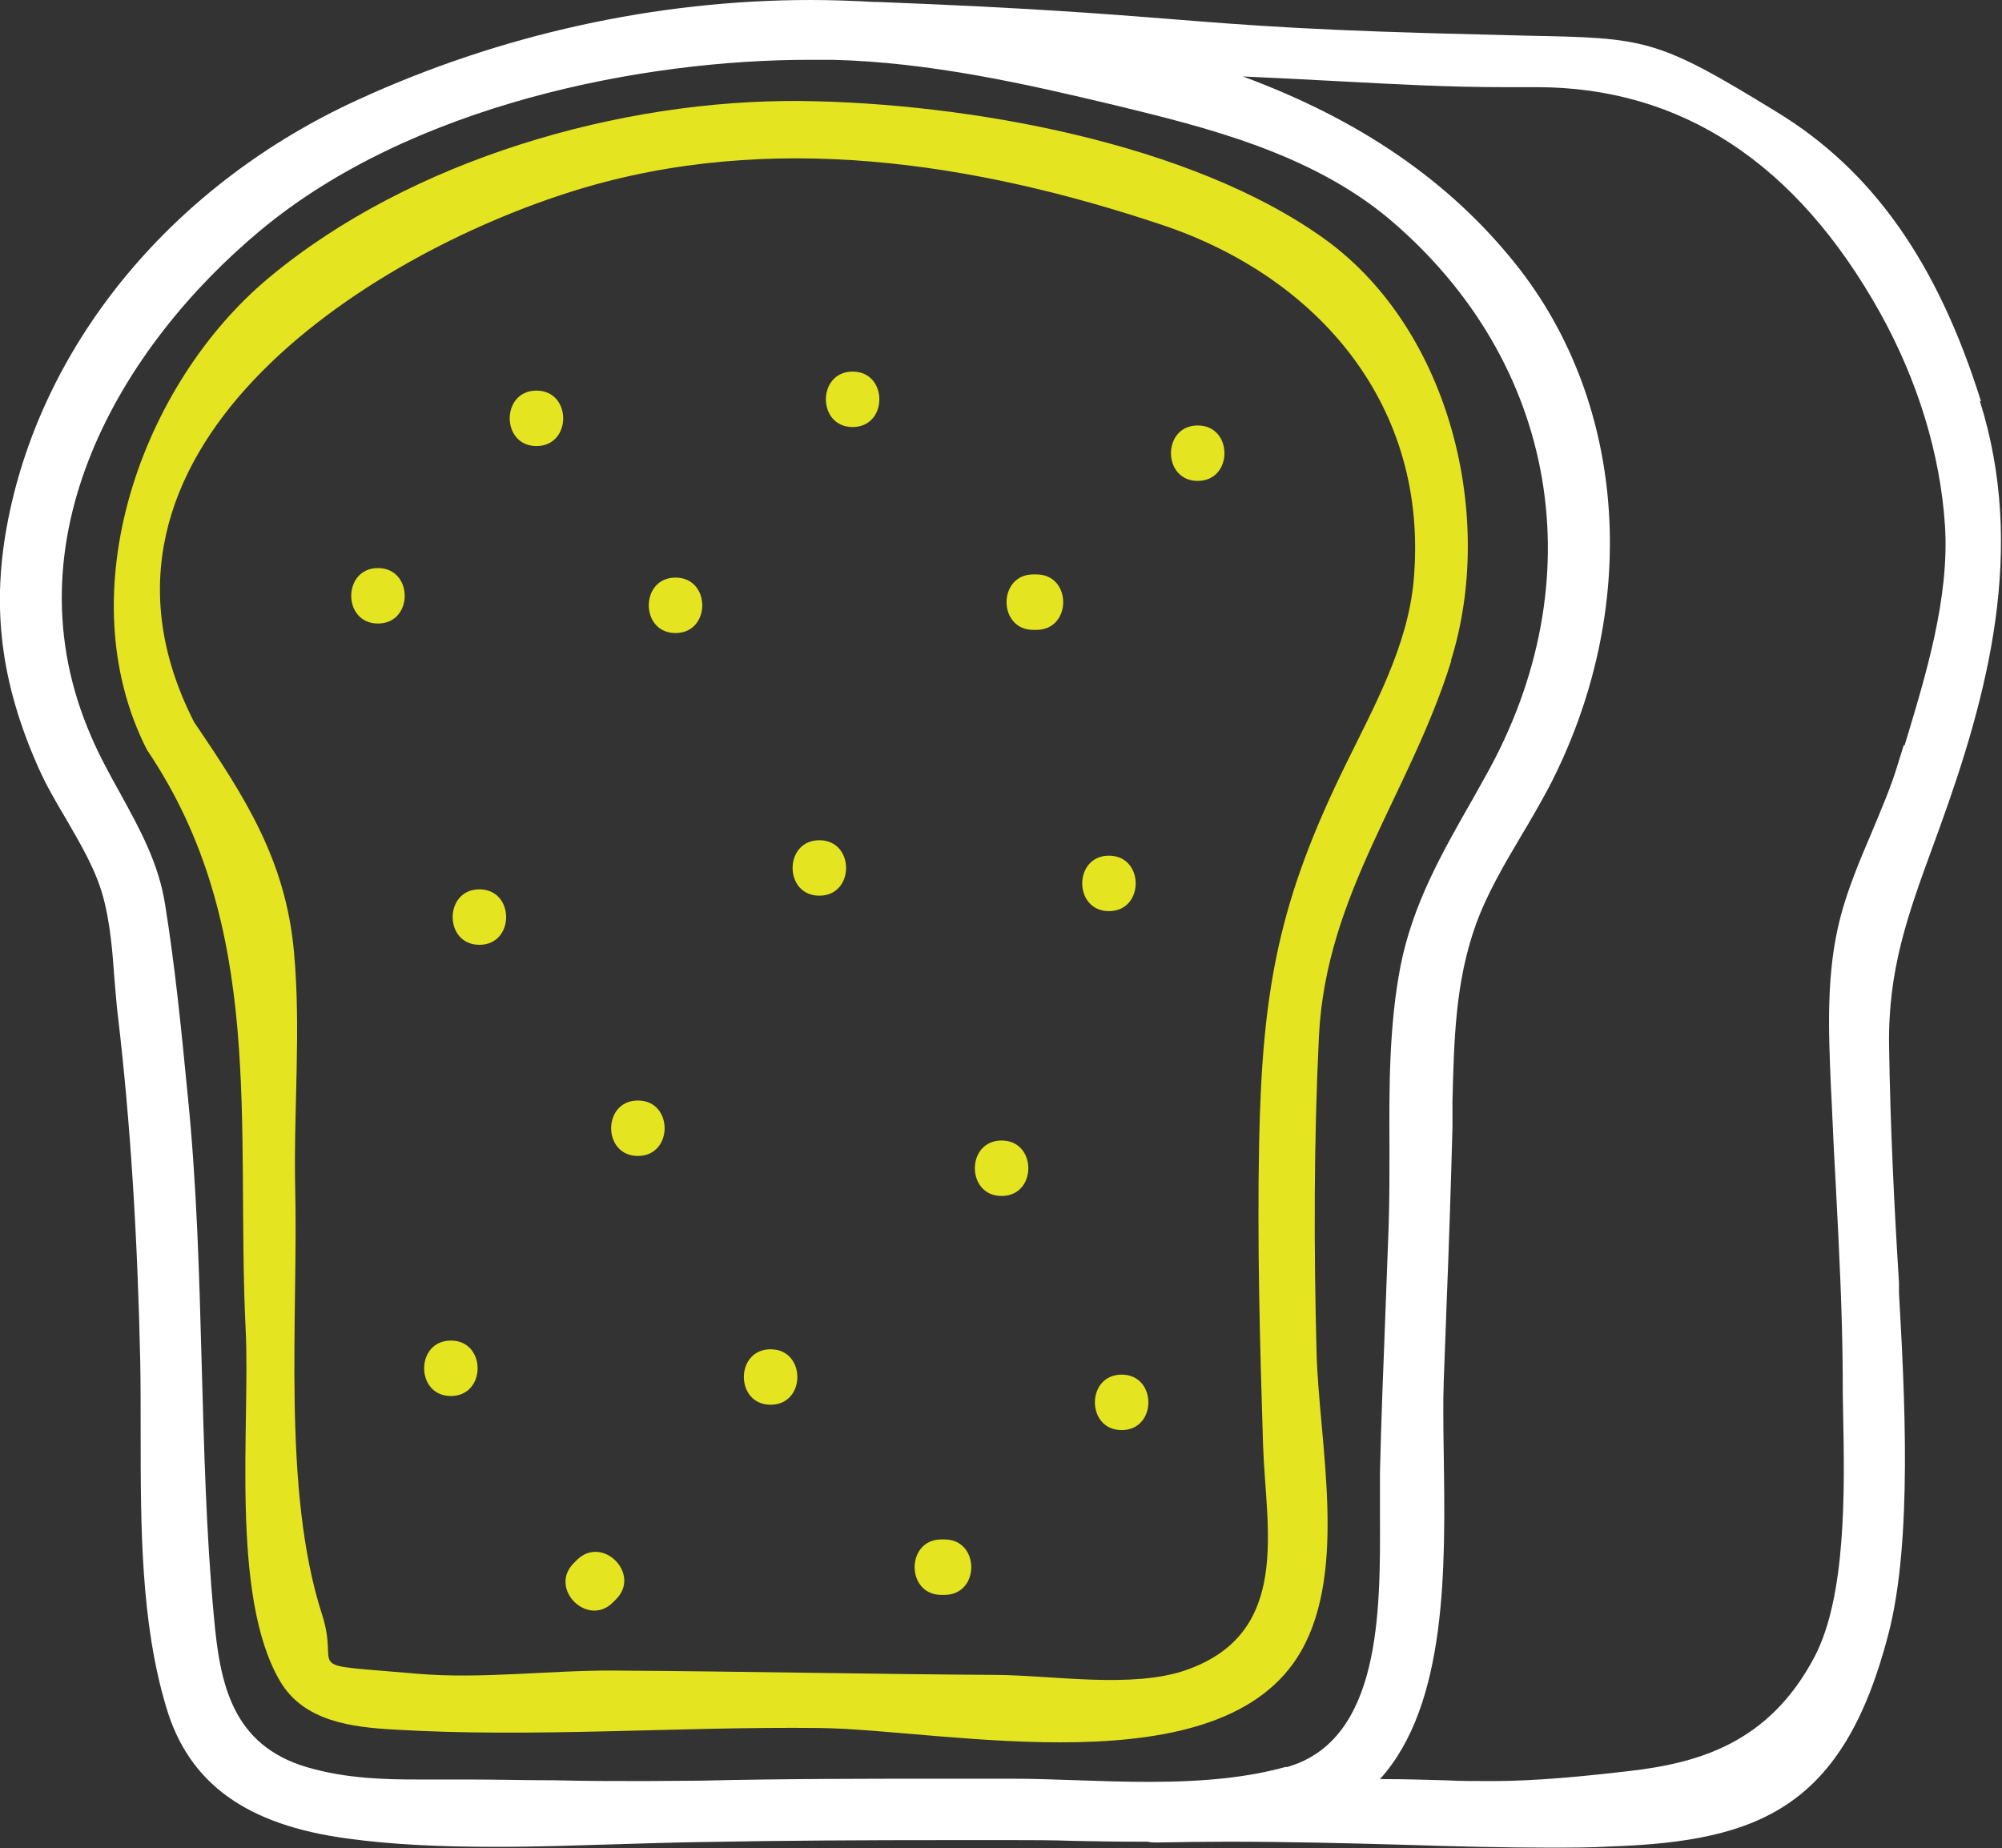
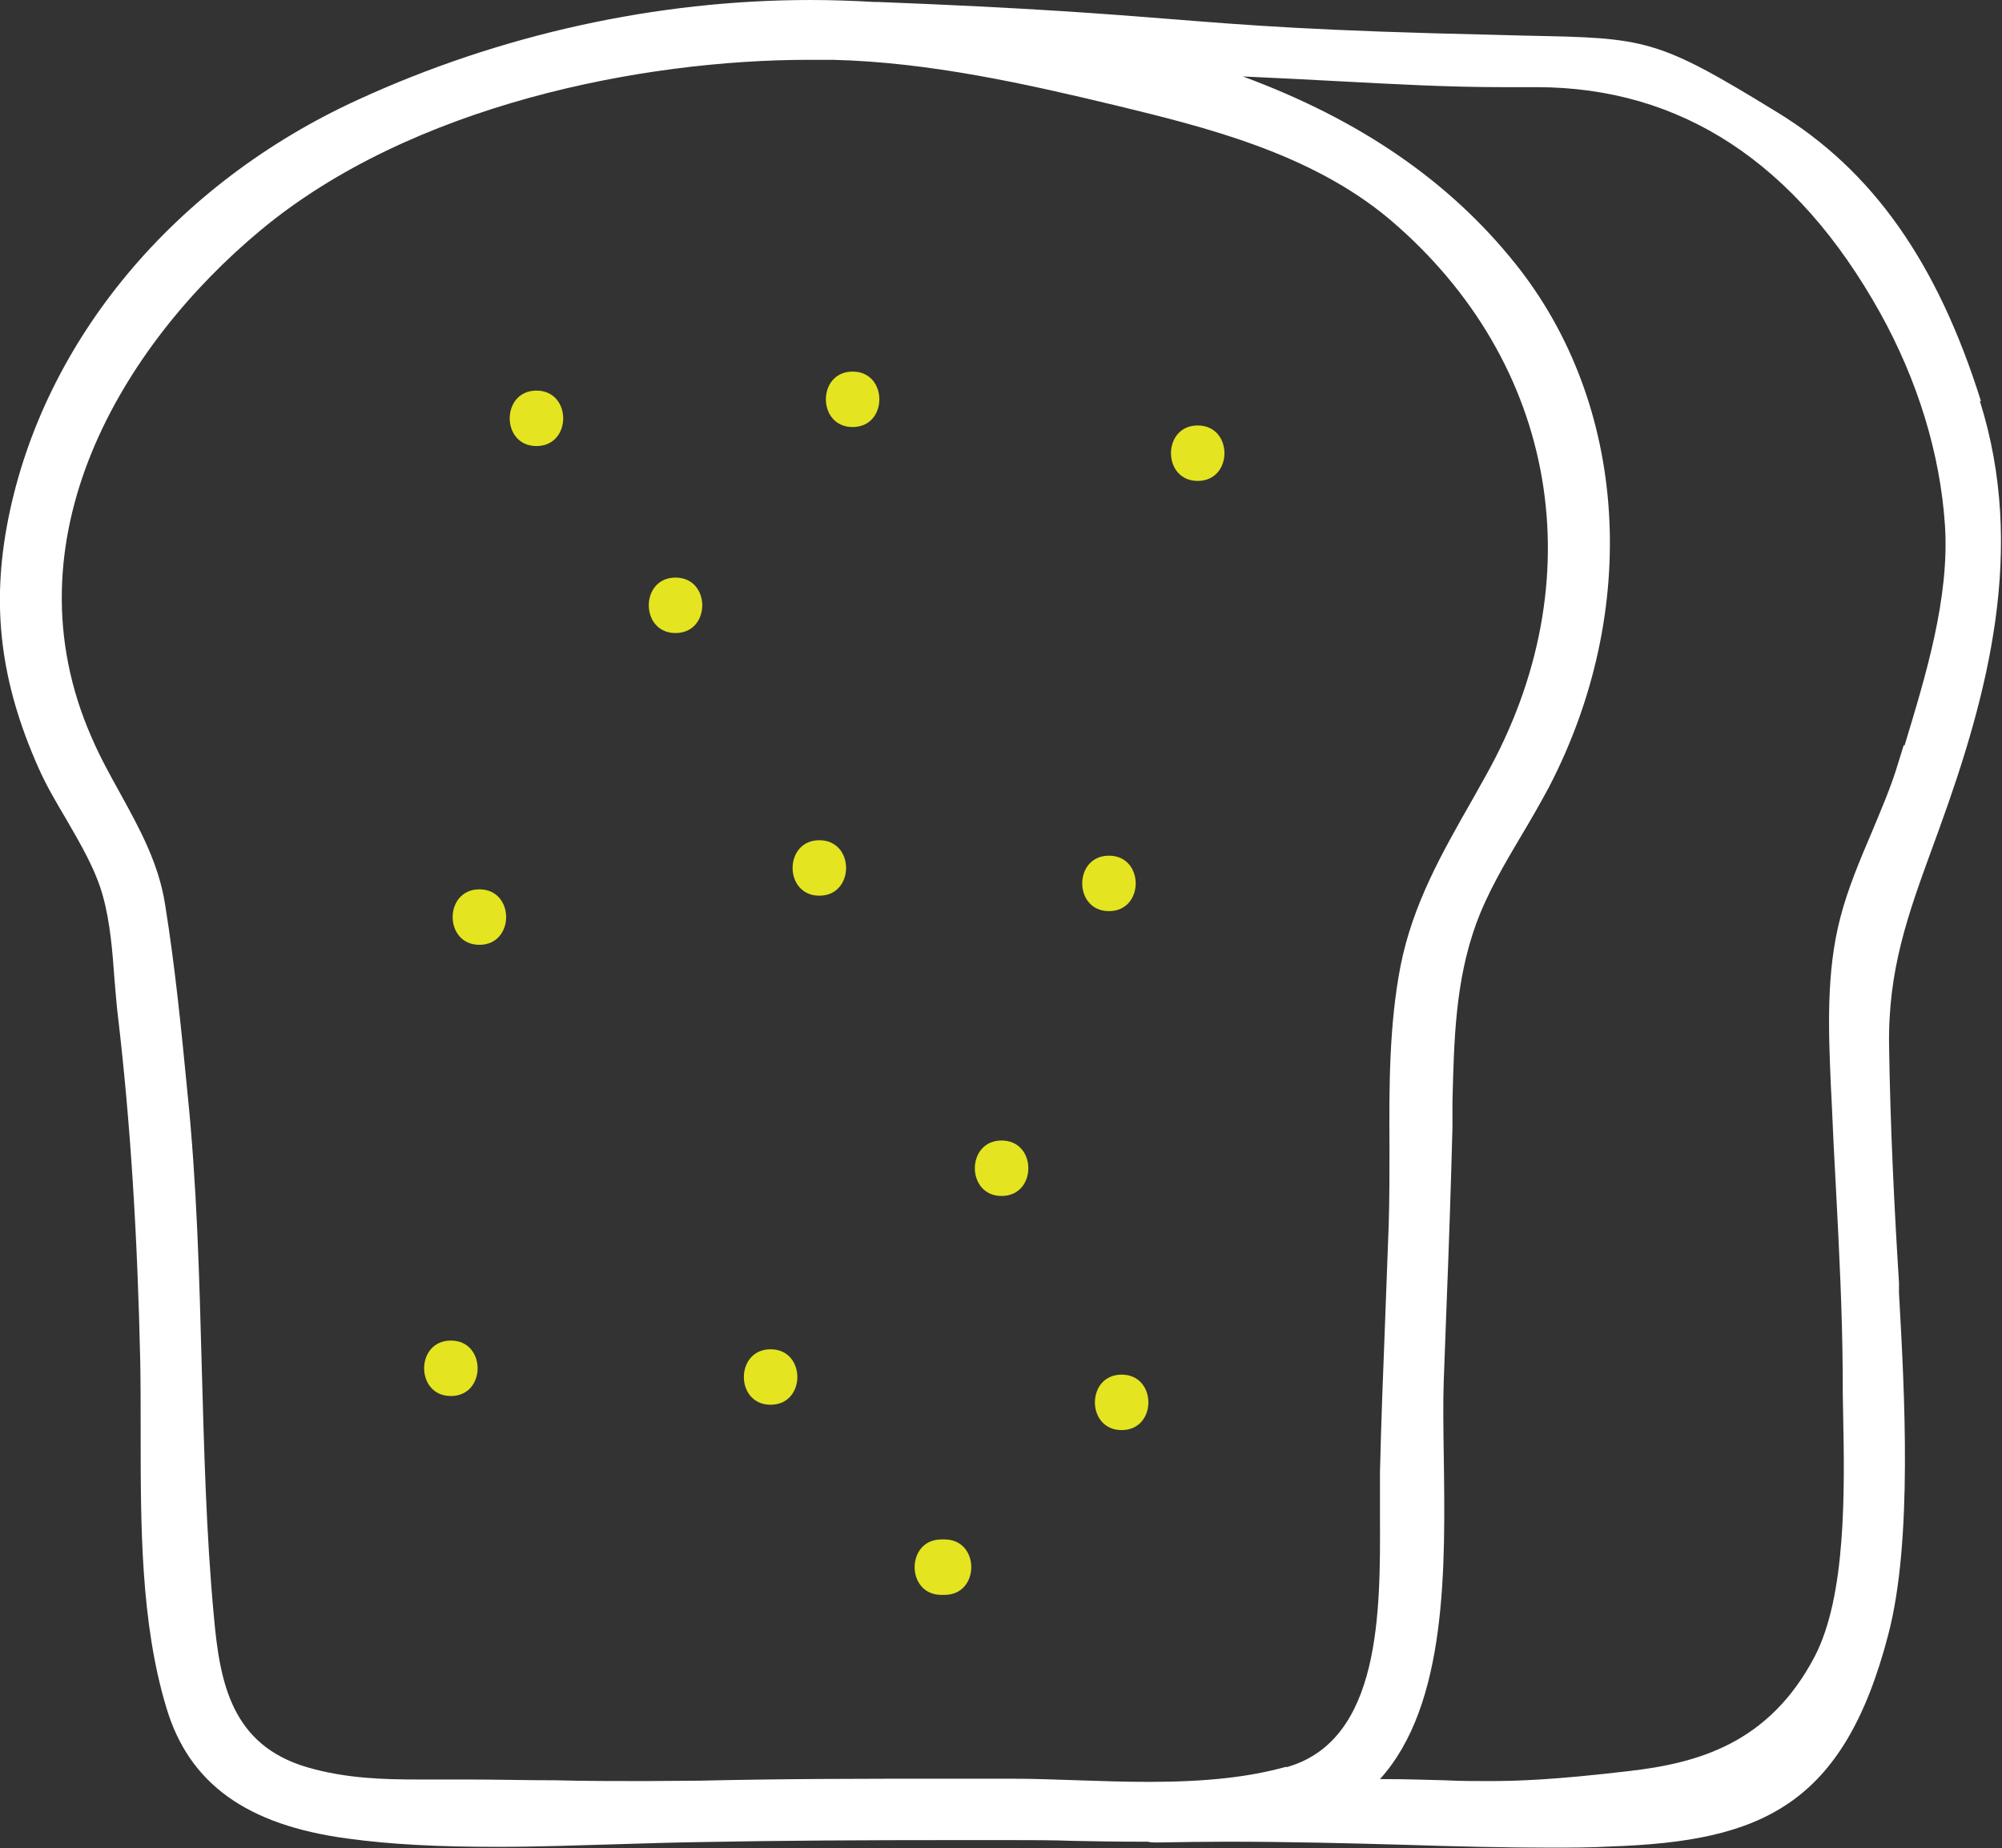
<svg xmlns="http://www.w3.org/2000/svg" id="Layer_2" data-name="Layer 2" viewBox="0 0 50.53 46.65">
  <rect x="0" y="0" width="50.53" height="46.65" fill="#333333" stroke="none" />
  <defs>
    <style> .cls-1 { fill: #fff; } .cls-2 { fill: #e4e421; } </style>
  </defs>
  <g id="icon">
    <path class="cls-1" d="m50,10.13c-1.1-3.51-2.74-5.83-5.15-7.3-3.05-1.87-3.3-1.87-6.34-1.93l-.75-.02c-4.5-.1-6.23-.24-8.23-.4-1.65-.13-3.52-.28-7.36-.43-.04,0-.08,0-.09,0-.54-.03-1.08-.05-1.62-.05-3.89,0-7.84.87-11.43,2.52C4.4,4.64,1.11,8.59.21,13.09c-.44,2.2-.2,4.13.76,6.29.19.43.44.86.69,1.28.37.64.76,1.3.94,1.97.18.65.24,1.39.29,2.1.03.32.05.64.09.95.31,2.64.49,5.49.56,8.7.01.58.01,1.17.01,1.78,0,2.36,0,4.8.65,6.95.57,1.91,2.02,2.96,4.57,3.3,1.09.15,2.29.21,3.77.21,1.06,0,2.13-.04,3.17-.07.66-.02,1.3-.04,1.94-.05,2.1-.04,4.21-.05,6.31-.05h1.57c.52,0,1.05,0,1.58.02.54.01,1.09.02,1.64.02h.22c.07.02.14.02.22.02h0c.61-.01,1.2-.02,1.77-.02,1.62,0,3.12.04,4.54.08,1.26.04,2.46.07,3.6.07h0c.54,0,1.06,0,1.57-.03,3.75-.13,5.86-1,6.99-5.35.62-2.36.41-6.13.27-8.62v-.26c-.12-1.91-.22-3.96-.25-5.97-.03-1.93.47-3.31,1.11-5.06l.16-.44c1.23-3.39,2.2-7.05,1.02-10.79Zm-17.54,34.47c-.94.26-2.01.38-3.47.38-.6,0-1.2-.02-1.79-.04-.57-.02-1.14-.04-1.68-.04h-1.52c-2.11,0-4.22,0-6.33.05-.47,0-.94.01-1.4.01-.75,0-1.5,0-2.25-.02-.75,0-1.5-.02-2.25-.02h-1.21c-.84,0-1.82-.02-2.81-.31-1.9-.56-2.2-2.12-2.35-3.79-.2-2.13-.25-4.3-.31-6.39-.06-2.22-.12-4.53-.36-6.86-.15-1.55-.31-3.16-.56-4.72-.16-1.05-.64-1.92-1.14-2.83-.25-.45-.51-.92-.72-1.41C.12,13.62,3.08,8.72,6.58,5.81c3.81-3.17,9.64-4.3,13.84-4.3.2,0,.4,0,.6,0,2.45.06,4.89.61,7.18,1.16,2.17.53,4.88,1.18,6.89,2.88,4.23,3.6,5.18,9.11,2.4,14.05l-.33.59c-.77,1.35-1.5,2.63-1.81,4.19-.29,1.49-.29,3.07-.28,4.61,0,.65,0,1.3-.02,1.94l-.09,2.41c-.05,1.28-.1,2.55-.13,3.83,0,.33,0,.71,0,1.11.01,2.39.03,5.66-2.36,6.33Zm15.59-25.79l-.14.45c-.18.61-.44,1.2-.68,1.78-.29.68-.59,1.39-.78,2.12-.36,1.38-.3,2.83-.24,4.24l.02.39c.03.74.07,1.49.11,2.23.08,1.53.16,3.11.17,4.67,0,.3,0,.63.01.99.04,1.95.08,4.61-.72,6.14-1.15,2.19-2.94,2.69-4.71,2.89-1.87.22-2.79.25-3.52.25-.37,0-.72,0-1.1-.02-.45-.01-.94-.03-1.56-.03h-.08c1.71-1.89,1.65-5.37,1.61-8.18-.01-.69-.02-1.33,0-1.88l.07-1.88c.06-1.51.11-3.01.15-4.52v-.66c.04-1.54.07-3,.59-4.45.29-.8.73-1.54,1.15-2.25.24-.4.47-.8.69-1.21,2.33-4.48,2-9.67-.84-13.22-1.67-2.09-3.93-3.64-6.88-4.73.88.04,1.67.08,2.41.12,1.5.08,2.79.15,4.15.15.21,0,.85,0,.85,0,3.65,0,6.56,1.91,8.67,5.69.95,1.71,1.52,3.56,1.64,5.37.12,1.83-.49,3.81-1.02,5.56Z" />
-     <path class="cls-2" d="m36.62,16.68c1.13-3.6,0-8.32-3.15-10.62-3.4-2.47-9.1-3.46-13.22-3.51-4.59-.05-9.88,1.48-13.45,4.45-3.24,2.69-5.11,7.97-3.09,11.93,3.02,4.47,2.24,9.47,2.49,14.63.12,2.4-.4,6.73.87,8.88.6,1.02,1.82,1.16,2.88,1.22,3.53.21,7.19-.08,10.74-.04,3.19.04,10.15,1.56,12.15-1.94,1.18-2.07.45-5.28.39-7.53-.07-2.67-.07-5.34.06-8,.18-3.6,2.3-6.12,3.34-9.47Zm-4.84,12.16c-.05,2.55.02,5.11.1,7.66.07,2.08.73,4.73-1.95,5.66-1.36.47-3.35.13-4.78.12-3.22-.02-6.43-.09-9.65-.11-1.62-.01-3.36.22-4.97.08-3.07-.27-1.92,0-2.4-1.49-1.02-3.15-.6-7.51-.68-10.8-.04-1.97.15-3.97-.03-5.93-.21-2.32-1.23-3.9-2.52-5.8C1.43,11.43,9.19,6.45,14.54,4.8c4.88-1.5,10.02-.72,14.8.88,3.93,1.32,6.74,4.56,6.34,8.98-.15,1.65-1,3.18-1.71,4.63-1.69,3.44-2.11,5.65-2.19,9.55Z" />
-     <path class="cls-2" d="m9.54,14.34c-.9,0-.9,1.4,0,1.4s.9-1.4,0-1.4Z" />
    <path class="cls-2" d="m13.54,9.86c-.9,0-.9,1.4,0,1.4s.9-1.4,0-1.4Z" />
    <path class="cls-2" d="m17.05,14.58c-.9,0-.9,1.4,0,1.4s.9-1.4,0-1.4Z" />
    <path class="cls-2" d="m21.52,9.38c-.9,0-.9,1.4,0,1.4s.9-1.4,0-1.4Z" />
-     <path class="cls-2" d="m26.16,14.5h-.08c-.9,0-.9,1.4,0,1.4h.08c.9,0,.9-1.4,0-1.4Z" />
    <path class="cls-2" d="m30.23,10.74c-.9,0-.9,1.4,0,1.4s.9-1.4,0-1.4Z" />
    <path class="cls-2" d="m12.1,22.45c-.9,0-.9,1.4,0,1.4s.9-1.4,0-1.4Z" />
    <path class="cls-2" d="m20.68,21.21c-.9,0-.9,1.4,0,1.4s.9-1.4,0-1.4Z" />
    <path class="cls-2" d="m27.99,21.6c-.9,0-.9,1.4,0,1.4s.9-1.4,0-1.4Z" />
-     <path class="cls-2" d="m16.1,27.78c-.9,0-.9,1.4,0,1.4s.9-1.4,0-1.4Z" />
    <path class="cls-2" d="m25.28,28.79c-.9,0-.9,1.4,0,1.4s.9-1.4,0-1.4Z" />
    <path class="cls-2" d="m11.38,33.84c-.9,0-.9,1.4,0,1.4s.9-1.4,0-1.4Z" />
    <path class="cls-2" d="m19.45,34.06c-.9,0-.9,1.4,0,1.4s.9-1.4,0-1.4Z" />
    <path class="cls-2" d="m28.31,34.7c-.9,0-.9,1.4,0,1.4s.9-1.4,0-1.4Z" />
-     <path class="cls-2" d="m14.56,39.38s-.05.05-.08.08c-.64.64.35,1.63.99.99.03-.03.05-.05.08-.08.64-.64-.35-1.63-.99-.99Z" />
    <path class="cls-2" d="m23.84,38.86h-.08c-.9,0-.9,1.4,0,1.4h.08c.9,0,.9-1.4,0-1.4Z" />
  </g>
</svg>